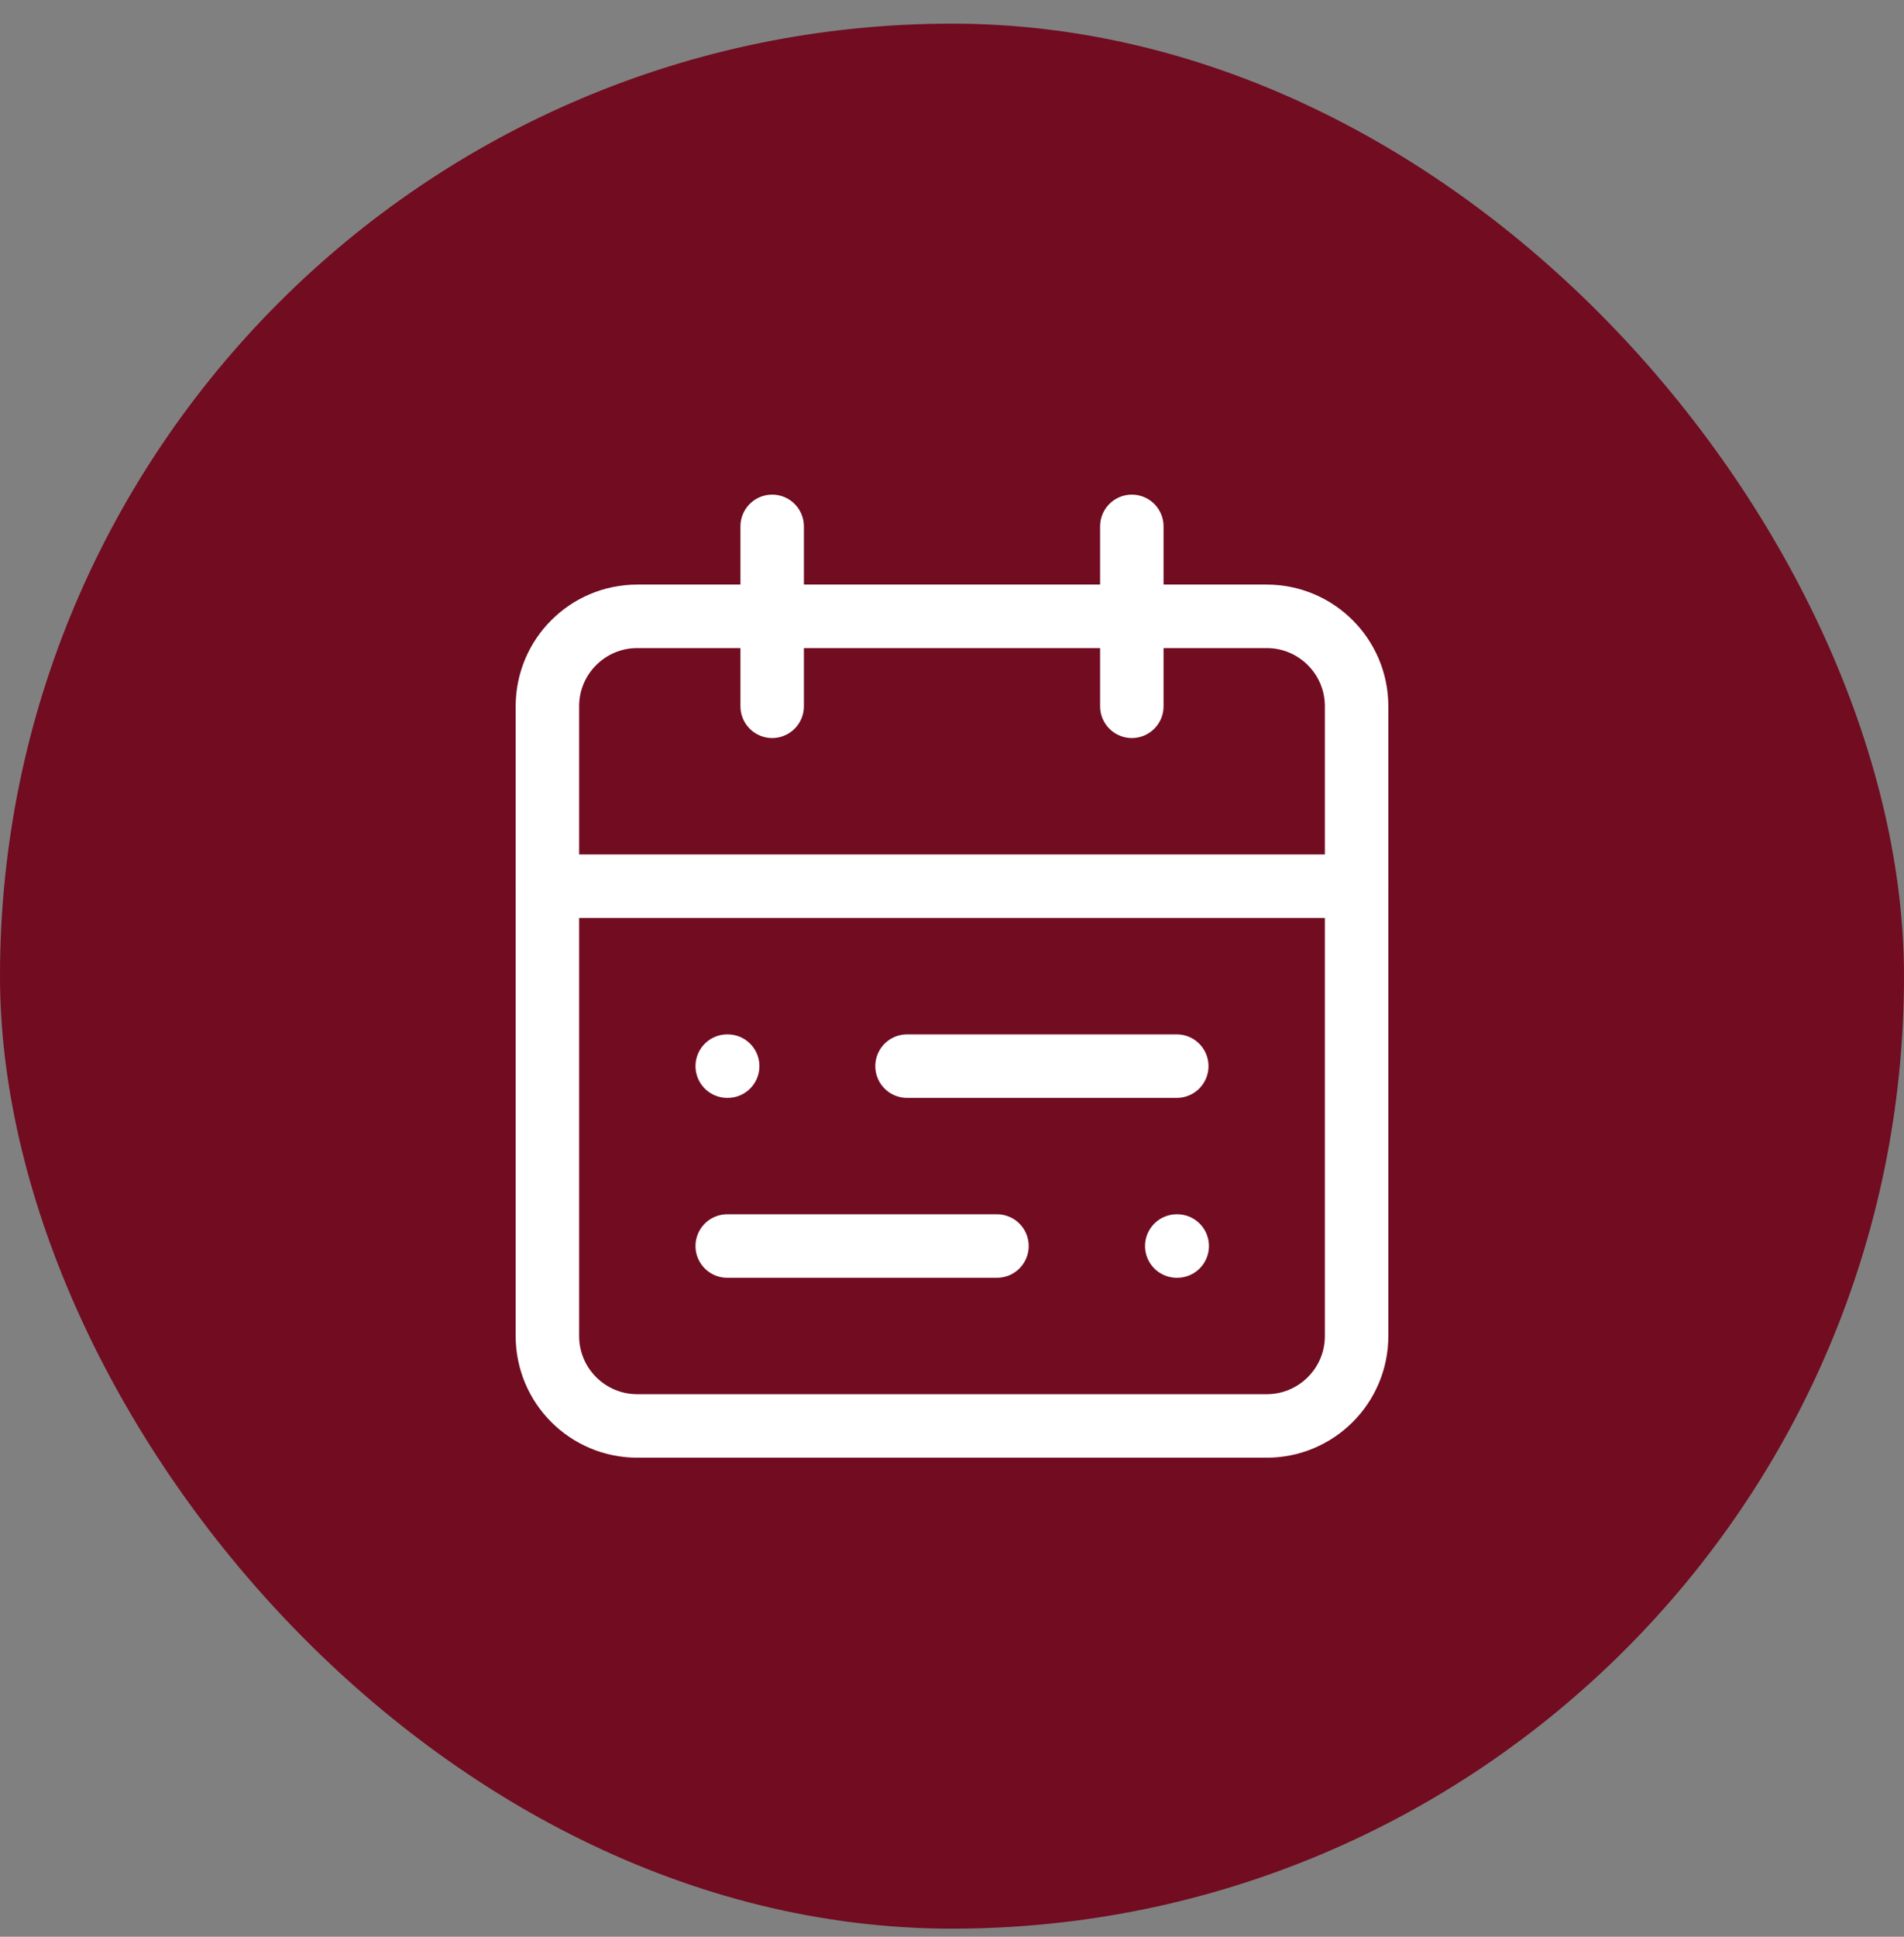
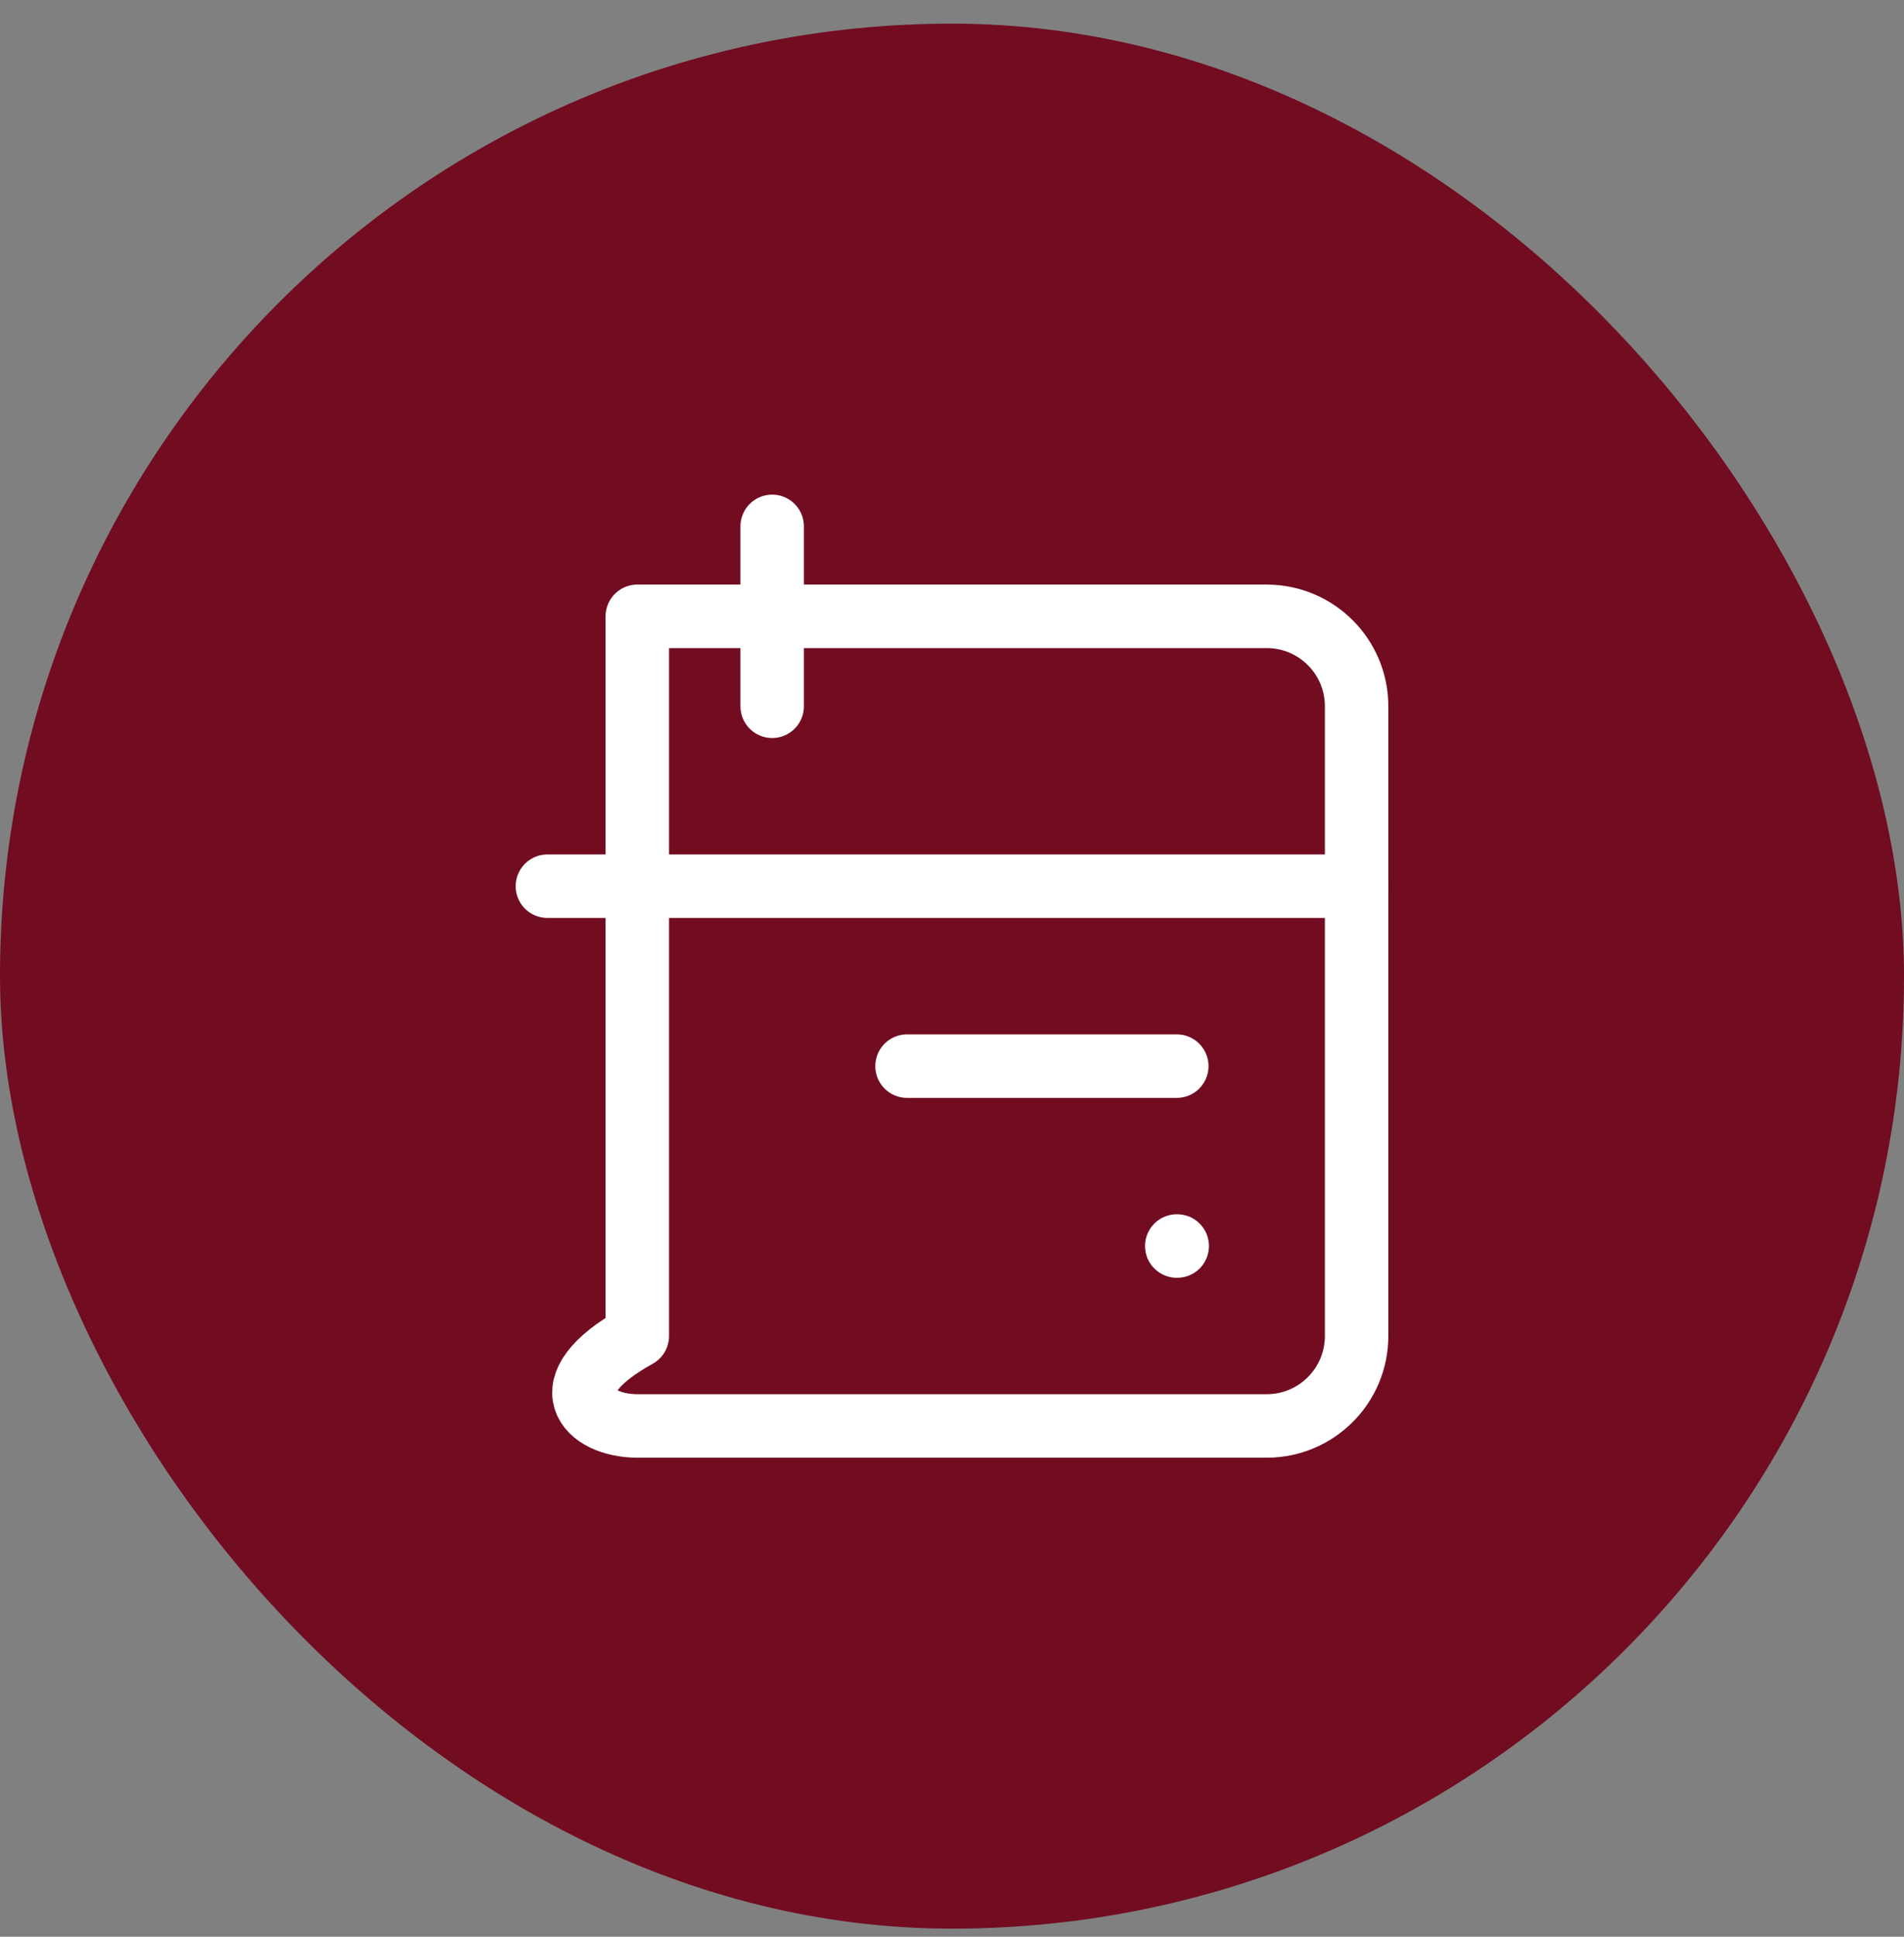
<svg xmlns="http://www.w3.org/2000/svg" width="60" height="61" viewBox="0 0 60 61" fill="none">
  <rect x="0" y="0" width="60" height="61" fill="#808080" stroke="none" />
  <rect y="0.745" width="60" height="60" rx="30" fill="#710C21" />
-   <path d="M39.916 19.412H20.083C18.518 19.412 17.25 20.68 17.25 22.245V42.079C17.25 43.644 18.518 44.912 20.083 44.912H39.916C41.481 44.912 42.75 43.644 42.75 42.079V22.245C42.75 20.68 41.481 19.412 39.916 19.412Z" stroke="white" stroke-width="2" stroke-linecap="round" stroke-linejoin="round" />
-   <path d="M35.667 16.579V22.245" stroke="white" stroke-width="2" stroke-linecap="round" stroke-linejoin="round" />
+   <path d="M39.916 19.412H20.083V42.079C17.25 43.644 18.518 44.912 20.083 44.912H39.916C41.481 44.912 42.75 43.644 42.75 42.079V22.245C42.75 20.68 41.481 19.412 39.916 19.412Z" stroke="white" stroke-width="2" stroke-linecap="round" stroke-linejoin="round" />
  <path d="M24.333 16.579V22.245" stroke="white" stroke-width="2" stroke-linecap="round" stroke-linejoin="round" />
  <path d="M17.25 27.912H42.75" stroke="white" stroke-width="2" stroke-linecap="round" stroke-linejoin="round" />
  <path d="M37.083 33.579H28.583" stroke="white" stroke-width="2" stroke-linecap="round" stroke-linejoin="round" />
-   <path d="M31.417 39.245H22.917" stroke="white" stroke-width="2" stroke-linecap="round" stroke-linejoin="round" />
-   <path d="M22.917 33.579H22.931" stroke="white" stroke-width="2" stroke-linecap="round" stroke-linejoin="round" />
  <path d="M37.083 39.245H37.097" stroke="white" stroke-width="2" stroke-linecap="round" stroke-linejoin="round" />
</svg>